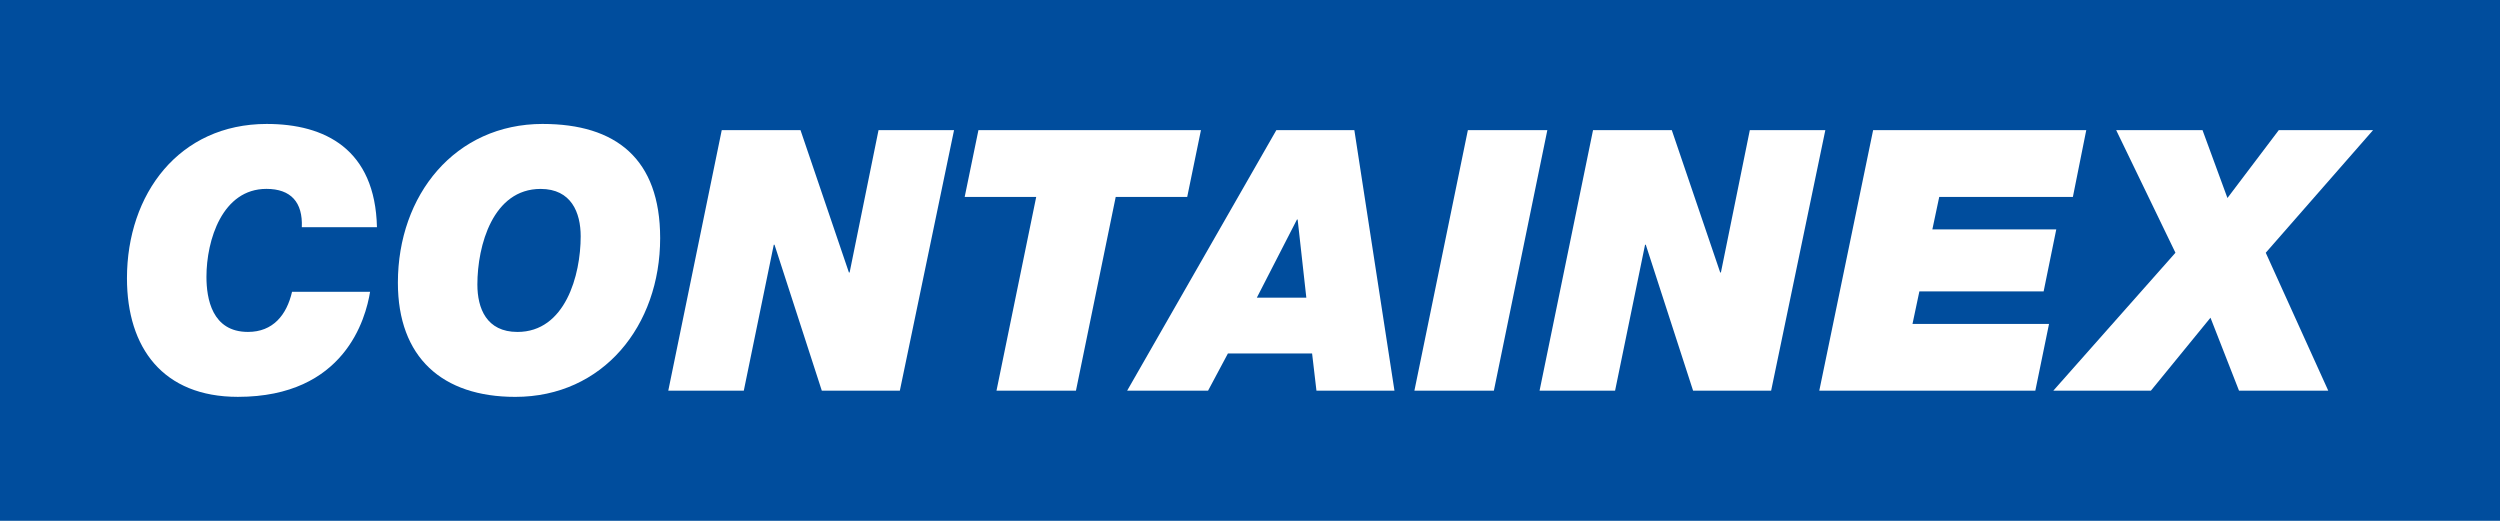
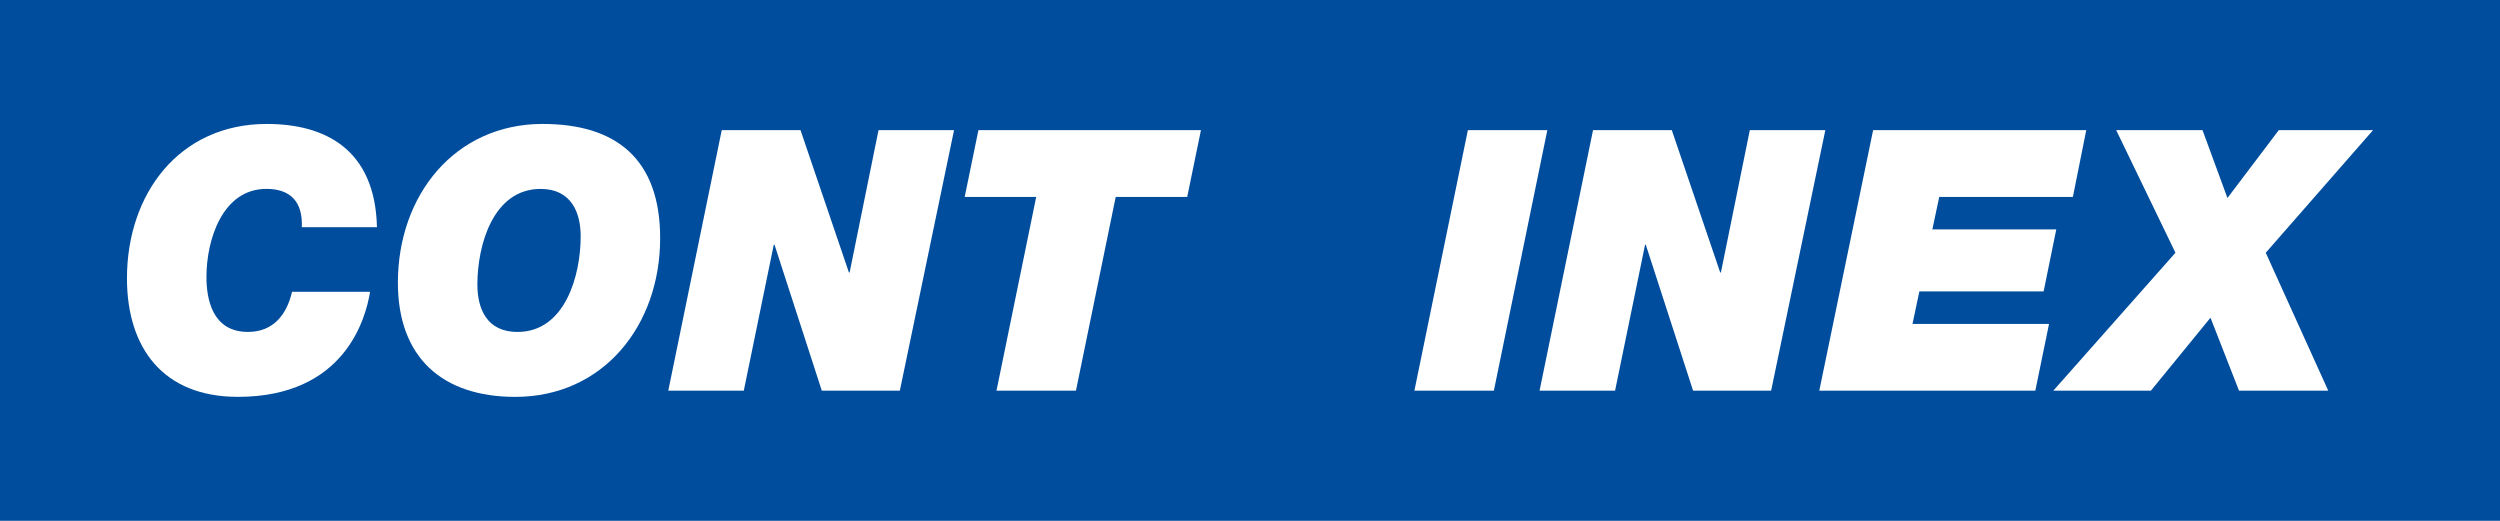
<svg xmlns="http://www.w3.org/2000/svg" id="Ebene_1" version="1.1" viewBox="0 0 1360.63 283.46">
  <defs>
    <style>
      .st0 {
        fill: #004d9d;
      }

      .st1 {
        fill: #fff;
      }
    </style>
  </defs>
  <rect class="st0" width="1360.63" height="283.46" />
  <g>
    <path class="st1" d="M145.19,67.46c31.67,0,58.99,13.7,59.97,56.19h-40.9c.59-13.51-5.89-20.85-19.26-20.85-23.99,0-32.64,27.8-32.64,47.86,0,11.71,2.94,29.99,22.61,29.99,13.56,0,21.04-9.14,23.98-21.85h42.47c-2.36,14.49-13.76,57.19-71.96,57.19-40.69,0-60.36-26.61-60.36-64.54,0-45.86,28.33-83.99,76.09-83.99" />
    <path class="st1" d="M295.39,67.46c39.71,0,63.9,18.87,63.9,62.15,0,47.67-31.07,86.39-78.85,86.39-39.72,0-63.89-21.45-63.89-62.16,0-47.66,31.06-86.39,78.84-86.39M281.64,180.66c25.95,0,34.4-30.79,34.4-52.03,0-12.92-5.1-25.81-21.82-25.81-25.96,0-34.41,30.79-34.41,52.03,0,12.9,4.92,25.81,21.83,25.81" />
    <polygon class="st1" points="392.81 70.84 435.68 70.84 462.02 148.29 462.41 148.29 478.14 70.84 519.24 70.84 489.74 212.63 447.27 212.63 421.53 133.19 421.13 133.19 404.81 212.63 363.71 212.63 392.81 70.84" />
    <polygon class="st1" points="563.96 107.18 525.03 107.18 532.51 70.84 653.62 70.84 646.14 107.18 607.23 107.18 585.59 212.63 542.34 212.63 563.96 107.18" />
-     <path class="st1" d="M694.65,70.84h42.46l21.83,141.79h-42.46l-2.37-20.26h-45.81l-10.81,20.26h-44.04l81.2-141.79ZM710.97,161.99l-4.72-42.49h-.39l-21.82,42.49h26.94Z" />
    <polygon class="st1" points="798.89 70.84 842.14 70.84 813.04 212.63 769.79 212.63 798.89 70.84" />
    <polygon class="st1" points="867.01 70.84 909.88 70.84 936.22 148.29 936.61 148.29 952.34 70.84 993.44 70.84 963.94 212.63 921.47 212.63 895.72 133.19 895.33 133.19 879.01 212.63 837.91 212.63 867.01 70.84" />
    <polygon class="st1" points="1019.45 70.84 1135.45 70.84 1128.17 107.18 1055.43 107.18 1051.69 124.85 1119.13 124.85 1112.25 158.61 1044.62 158.61 1040.88 176.29 1115.19 176.29 1107.73 212.63 990.15 212.63 1019.45 70.84" />
    <polygon class="st1" points="1183.99 137.56 1151.74 70.84 1198.73 70.84 1212.29 107.77 1240.22 70.84 1291.53 70.84 1233.14 137.56 1267.16 212.63 1218.59 212.63 1203.06 172.91 1170.62 212.63 1117.52 212.63 1183.99 137.56" />
  </g>
</svg>